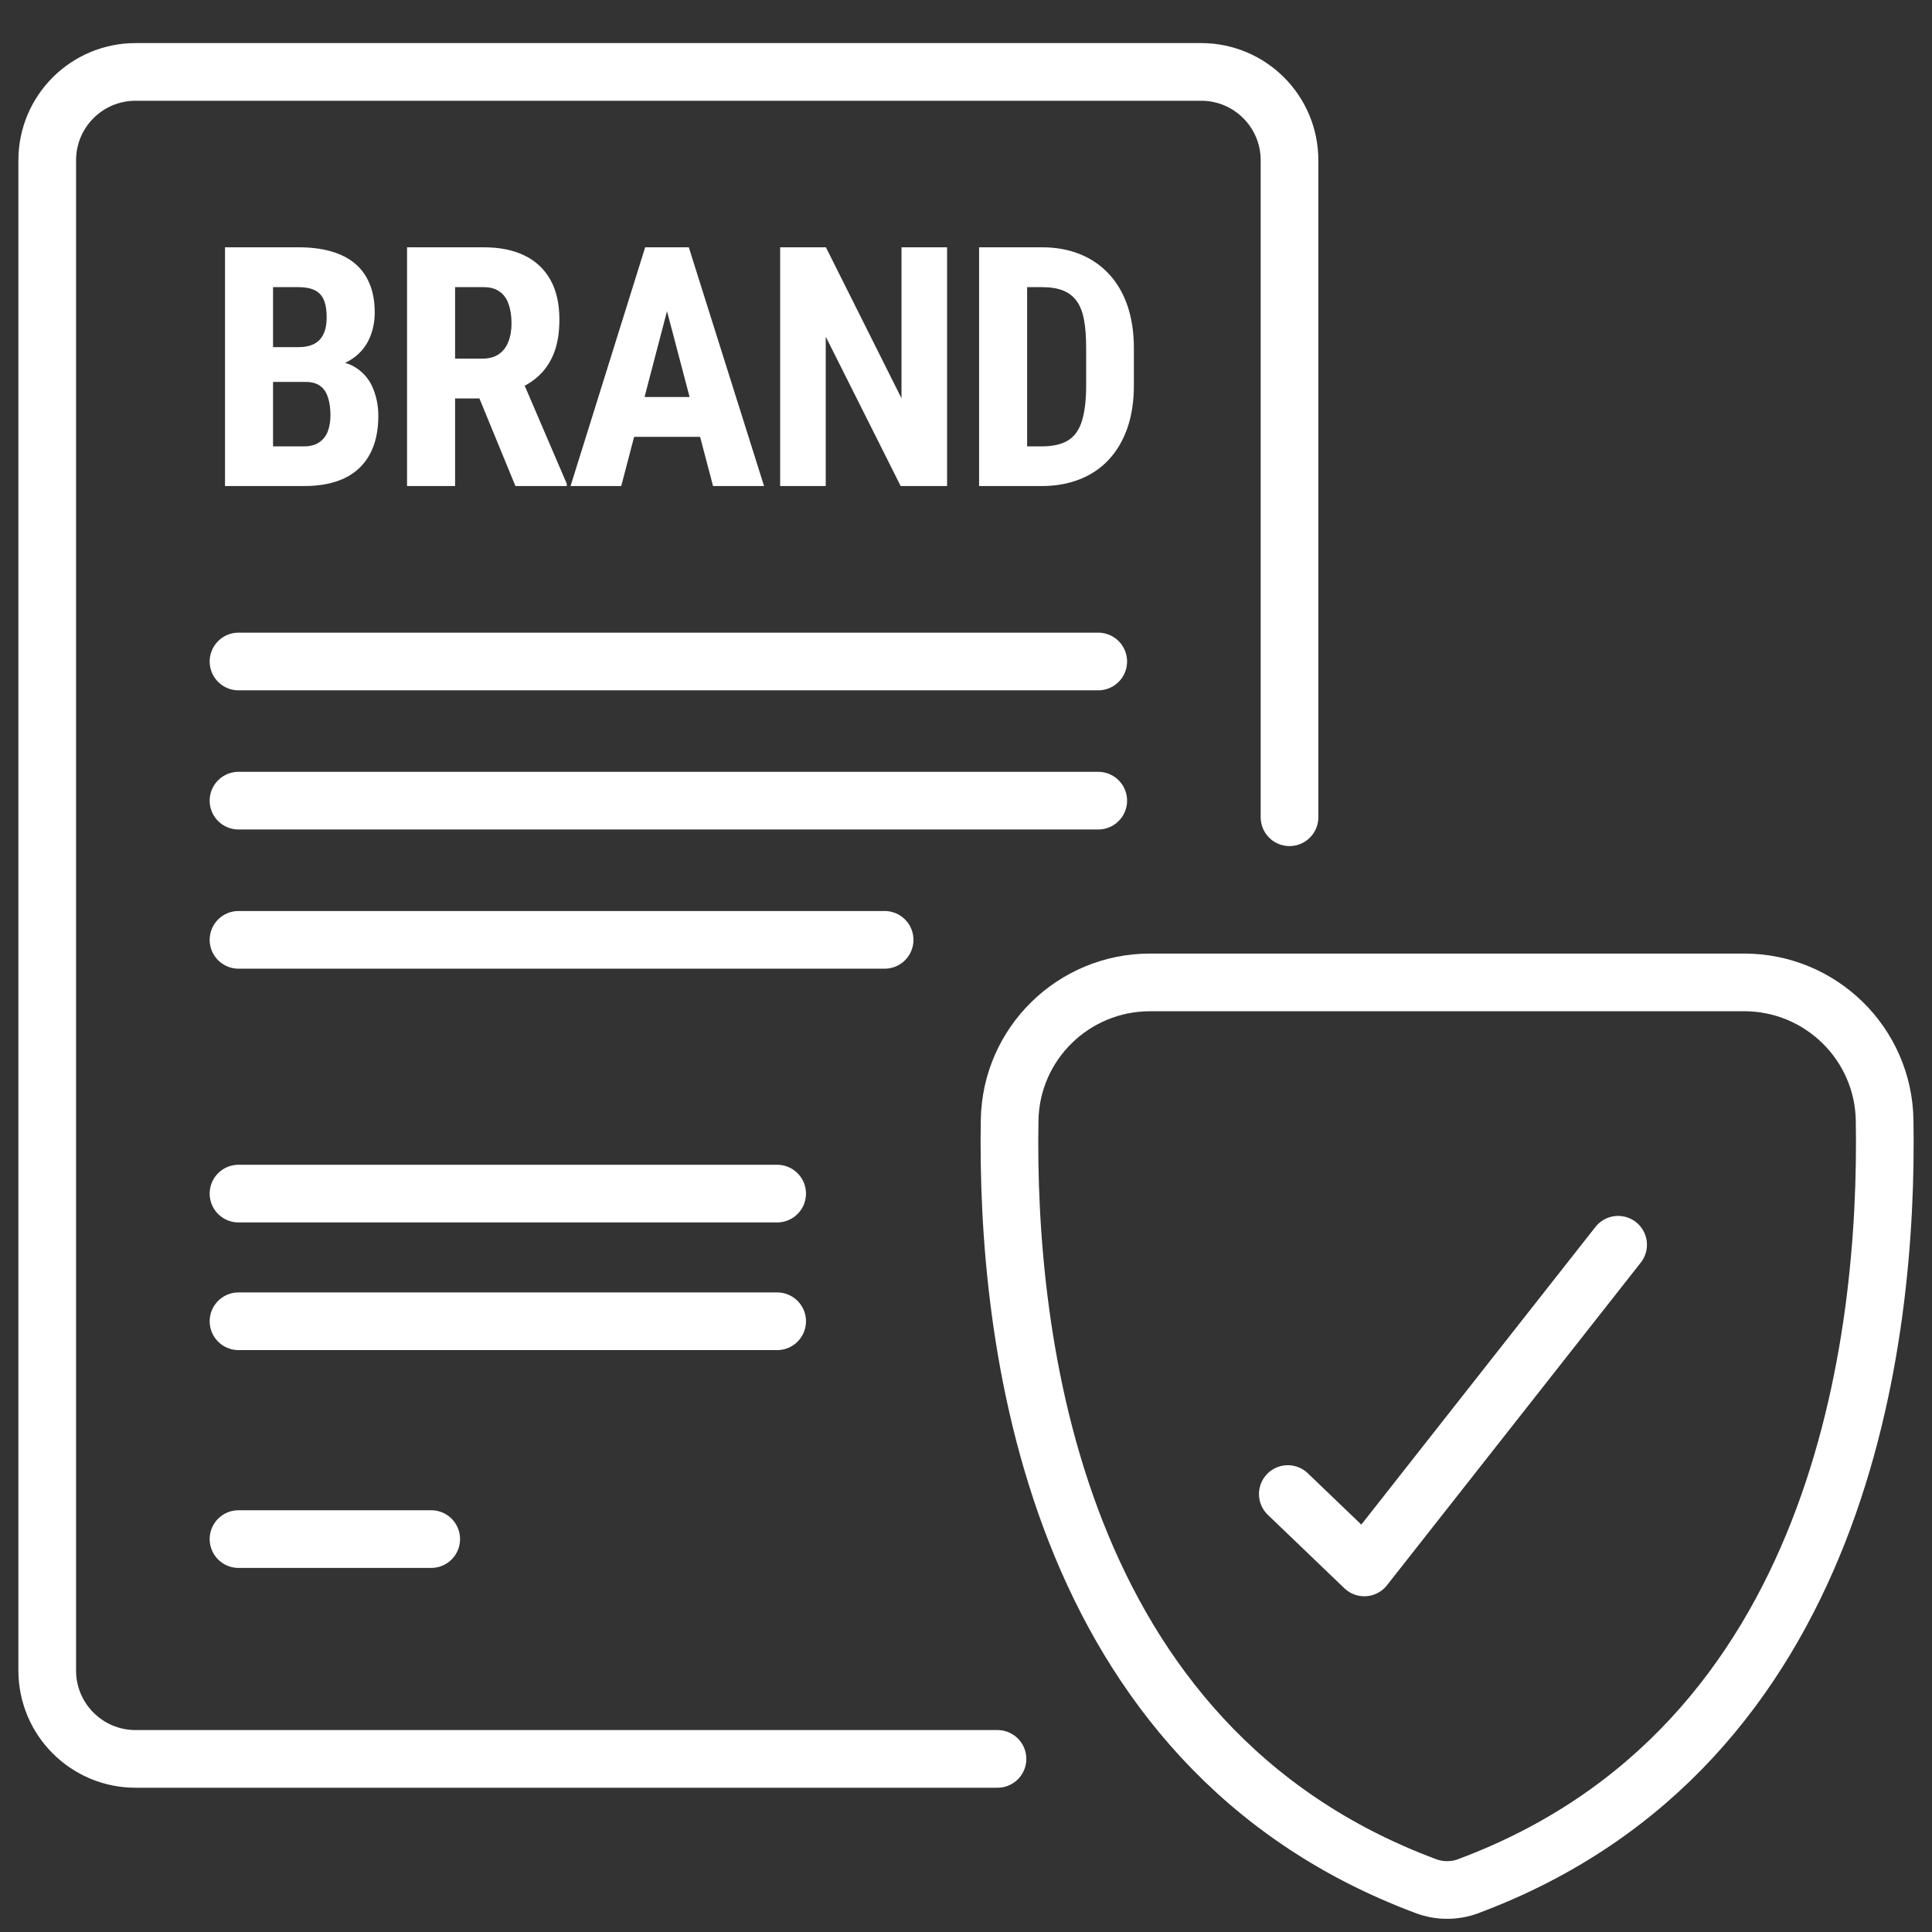
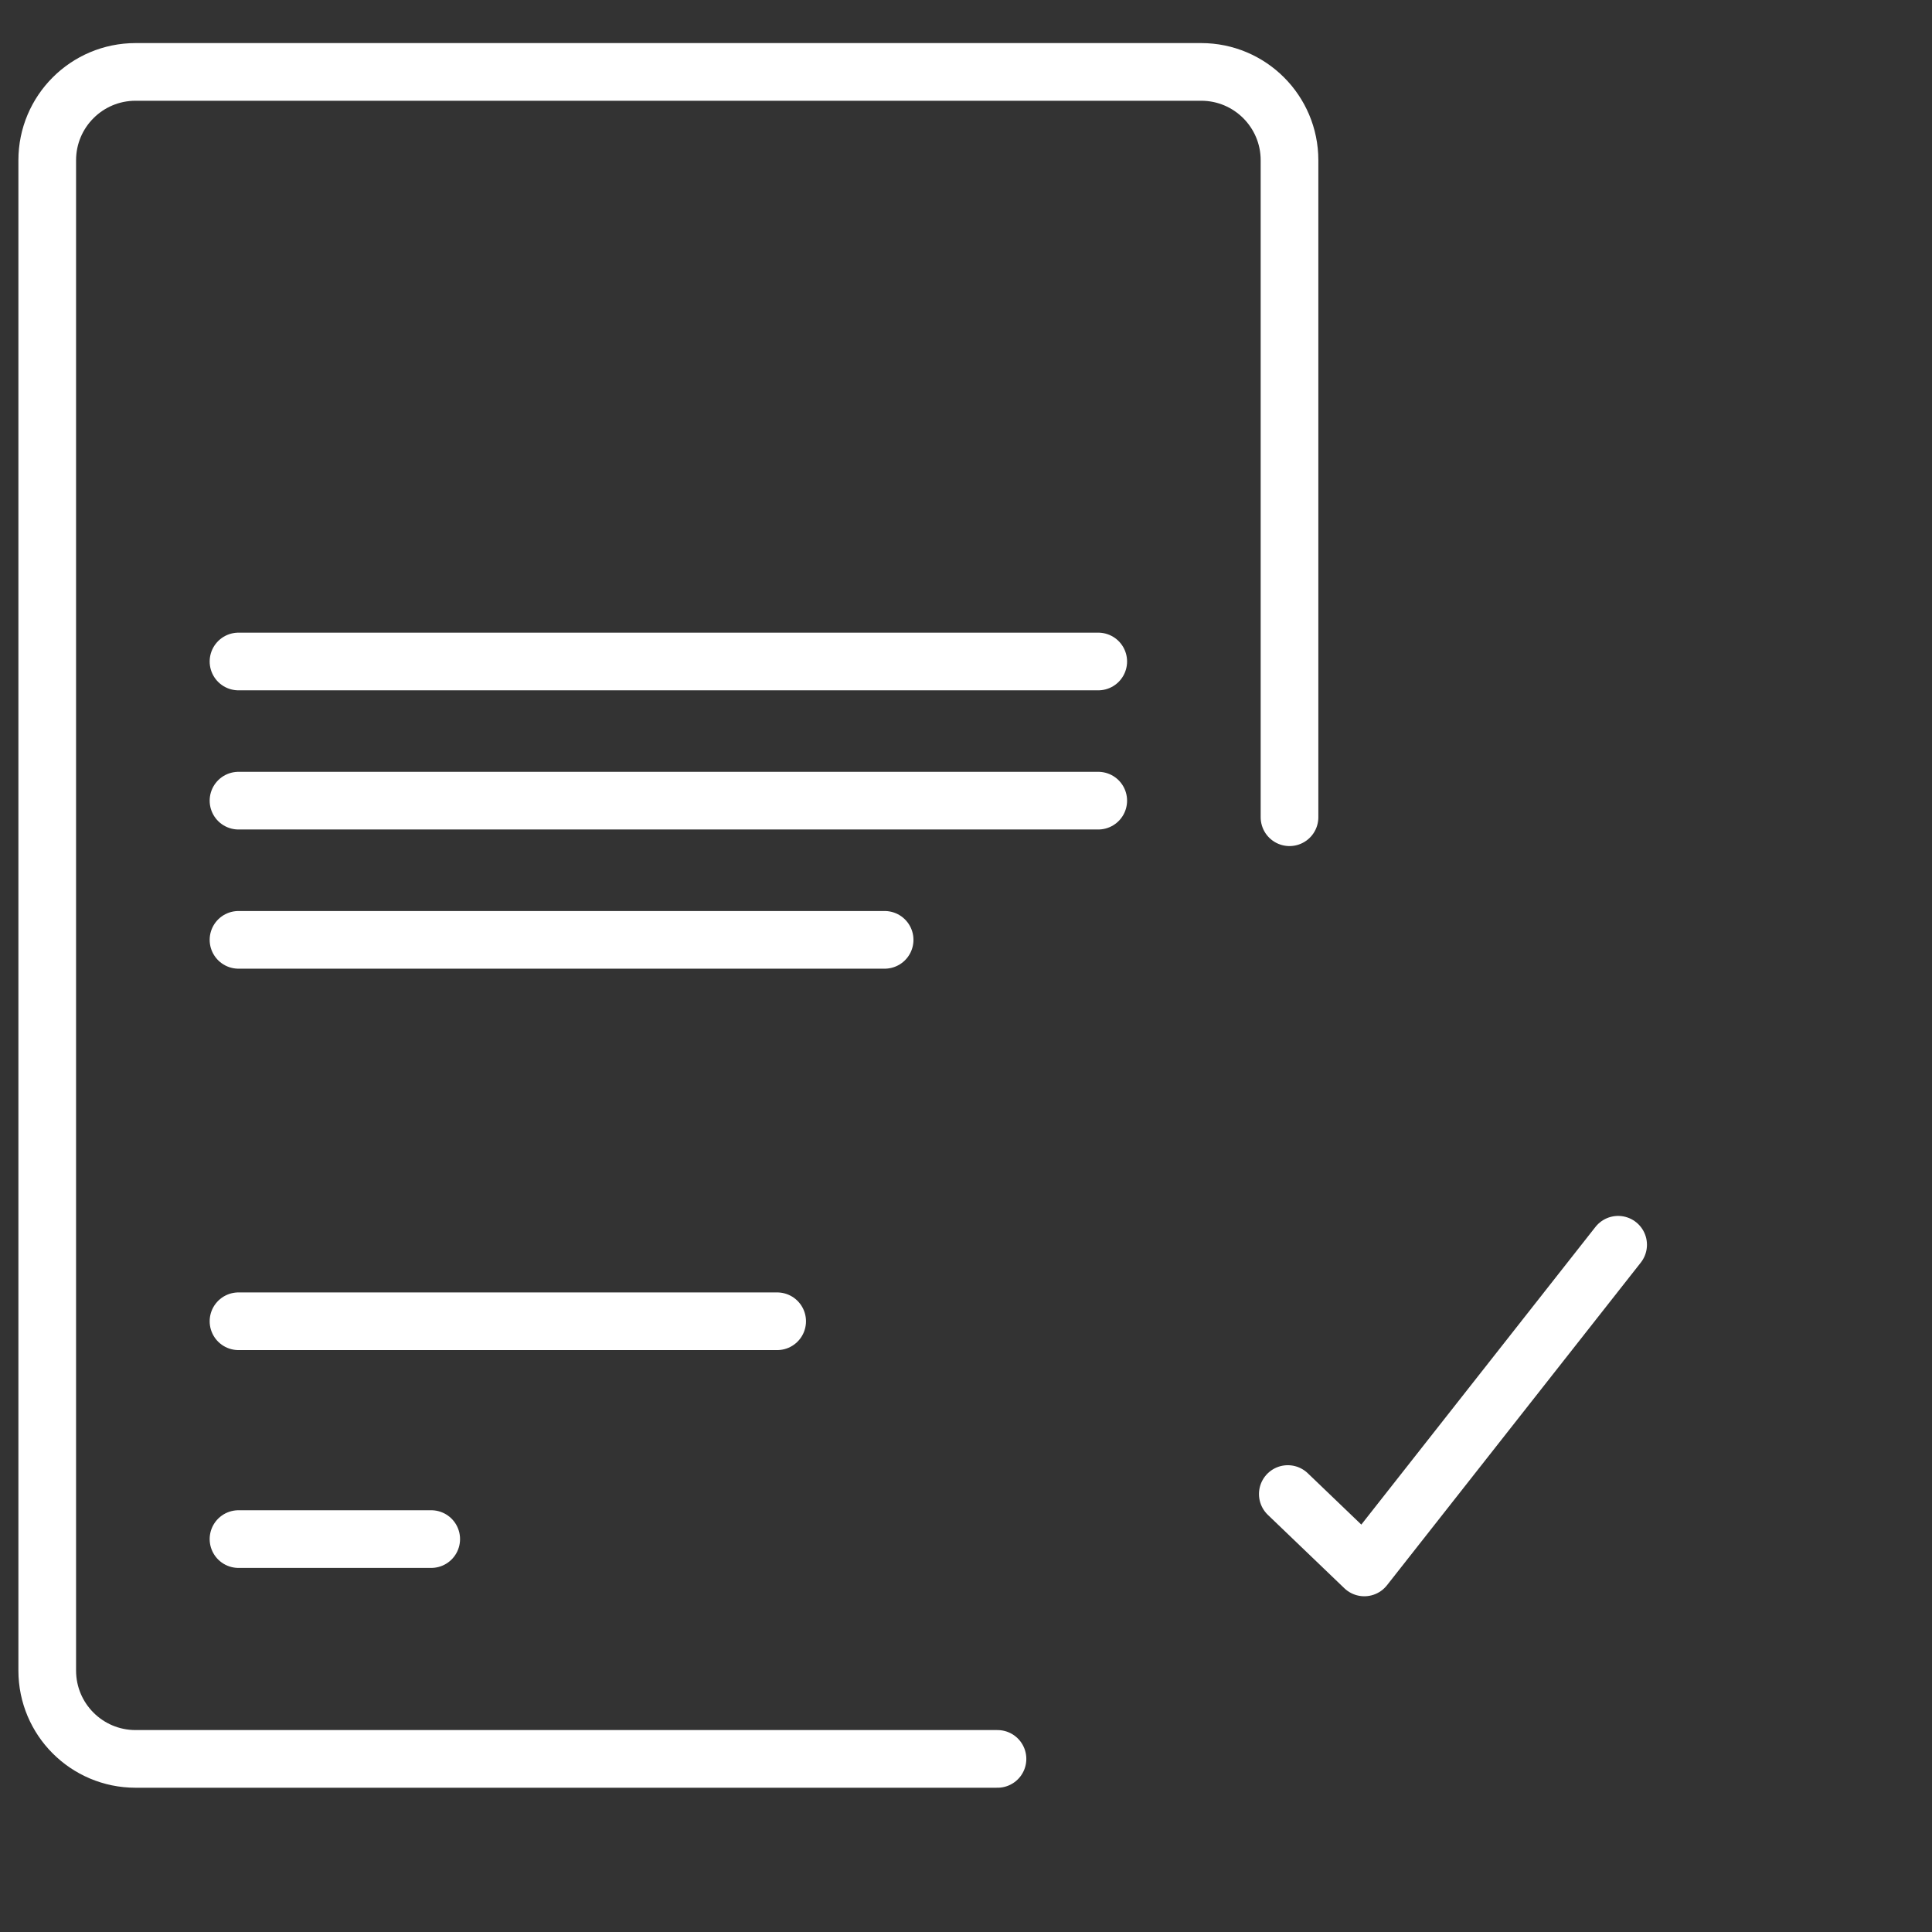
<svg xmlns="http://www.w3.org/2000/svg" width="67" height="67" viewBox="0 0 67 67" fill="none">
  <rect x="0" y="0" width="67" height="67" fill="#333333" stroke="none" />
  <g clip-path="url(#clip0_2396_75828)">
    <path d="M34.592 60.997H4.702C3.009 60.997 1.638 59.626 1.638 57.933V5.558C1.638 3.865 3.009 2.494 4.702 2.494H41.655C43.348 2.494 44.719 3.865 44.719 5.558V28.341" stroke="white" stroke-width="2" stroke-linecap="round" stroke-linejoin="round" />
-     <path d="M50.917 65.411C63.912 60.563 65.484 46.353 65.357 38.845C65.311 36.193 63.141 34.069 60.488 34.069H39.881C37.228 34.069 35.059 36.19 35.013 38.845C34.885 46.353 36.458 60.566 49.452 65.411C49.924 65.587 50.445 65.587 50.92 65.411H50.917Z" stroke="white" stroke-width="2" stroke-linecap="round" stroke-linejoin="round" />
    <path d="M44.66 51.812L47.313 54.357L56.115 43.167" stroke="white" stroke-width="2" stroke-linecap="round" stroke-linejoin="round" />
    <path d="M8.271 22.94H38.086" stroke="white" stroke-width="2" stroke-linecap="round" stroke-linejoin="round" />
    <path d="M8.271 27.766H38.086" stroke="white" stroke-width="2" stroke-linecap="round" stroke-linejoin="round" />
    <path d="M8.271 32.593H30.678" stroke="white" stroke-width="2" stroke-linecap="round" stroke-linejoin="round" />
-     <path d="M8.271 41.393H26.951" stroke="white" stroke-width="2" stroke-linecap="round" stroke-linejoin="round" />
    <path d="M8.271 45.82H26.951" stroke="white" stroke-width="2" stroke-linecap="round" stroke-linejoin="round" />
    <path d="M8.271 53.374H14.954" stroke="white" stroke-width="2" stroke-linecap="round" stroke-linejoin="round" />
-     <path d="M10.595 13.245H8.901L8.895 12.039H10.339C10.567 12.039 10.753 12.001 10.897 11.925C11.045 11.846 11.153 11.73 11.221 11.578C11.293 11.423 11.329 11.235 11.329 11.015C11.329 10.761 11.297 10.559 11.232 10.407C11.168 10.251 11.063 10.138 10.919 10.066C10.775 9.994 10.588 9.958 10.357 9.958H9.469V16.856H7.803V8.576H10.357C10.77 8.576 11.139 8.621 11.465 8.712C11.791 8.803 12.068 8.941 12.296 9.127C12.523 9.313 12.696 9.548 12.813 9.832C12.935 10.117 12.995 10.452 12.995 10.839C12.995 11.18 12.927 11.495 12.79 11.783C12.654 12.071 12.44 12.306 12.148 12.488C11.86 12.67 11.482 12.773 11.016 12.795L10.595 13.245ZM10.538 16.856H8.429L9.094 15.48H10.538C10.758 15.48 10.937 15.432 11.073 15.338C11.21 15.243 11.308 15.116 11.369 14.957C11.429 14.793 11.46 14.608 11.46 14.399C11.46 14.164 11.431 13.959 11.374 13.785C11.321 13.611 11.232 13.478 11.107 13.387C10.982 13.292 10.813 13.245 10.601 13.245H9.168L9.179 12.039H10.919L11.312 12.517C11.755 12.502 12.11 12.587 12.375 12.773C12.641 12.955 12.83 13.194 12.944 13.489C13.062 13.781 13.12 14.092 13.12 14.422C13.12 14.953 13.02 15.4 12.819 15.764C12.622 16.124 12.332 16.397 11.949 16.583C11.566 16.765 11.096 16.856 10.538 16.856ZM14.116 8.576H16.772C17.325 8.576 17.797 8.67 18.188 8.86C18.578 9.05 18.878 9.33 19.087 9.702C19.295 10.073 19.399 10.532 19.399 11.078C19.399 11.525 19.339 11.908 19.217 12.227C19.096 12.541 18.923 12.805 18.7 13.017C18.476 13.226 18.209 13.393 17.898 13.518L17.392 13.819H15.236L15.231 12.437H16.726C16.954 12.437 17.142 12.388 17.289 12.289C17.441 12.187 17.553 12.045 17.625 11.863C17.701 11.677 17.739 11.461 17.739 11.214C17.739 10.953 17.704 10.729 17.636 10.543C17.572 10.354 17.468 10.21 17.323 10.111C17.183 10.009 16.999 9.958 16.772 9.958H15.782V16.856H14.116V8.576ZM17.875 16.856L16.357 13.165L18.103 13.159L19.655 16.776V16.856H17.875ZM23.324 10.054L21.544 16.856H19.786L22.374 8.576H23.472L23.324 10.054ZM24.728 16.856L22.937 10.054L22.772 8.576H23.887L26.497 16.856H24.728ZM24.791 13.768V15.15H21.055V13.768H24.791ZM32.844 8.576V16.856H31.235L28.636 11.675V16.856H27.055V8.576H28.642L31.263 13.813V8.576H32.844ZM36.115 16.856H34.653L34.664 15.48H36.115C36.517 15.48 36.829 15.408 37.053 15.264C37.277 15.12 37.434 14.892 37.525 14.581C37.62 14.27 37.667 13.863 37.667 13.358V12.068C37.667 11.684 37.643 11.36 37.593 11.095C37.544 10.826 37.461 10.61 37.343 10.447C37.225 10.28 37.068 10.157 36.871 10.077C36.674 9.997 36.429 9.958 36.137 9.958H34.625V8.576H36.137C36.615 8.576 37.049 8.653 37.44 8.809C37.83 8.964 38.166 9.192 38.446 9.491C38.727 9.787 38.943 10.153 39.095 10.589C39.246 11.025 39.322 11.521 39.322 12.079V13.358C39.322 13.919 39.246 14.416 39.095 14.848C38.943 15.281 38.727 15.646 38.446 15.946C38.17 16.242 37.834 16.467 37.44 16.623C37.045 16.778 36.604 16.856 36.115 16.856ZM35.62 8.576V16.856H33.954V8.576H35.62Z" fill="white" />
  </g>
  <defs>
    <clipPath id="clip0_2396_75828">
      <rect width="67" height="66" fill="white" transform="translate(0 0.856)" />
    </clipPath>
  </defs>
</svg>